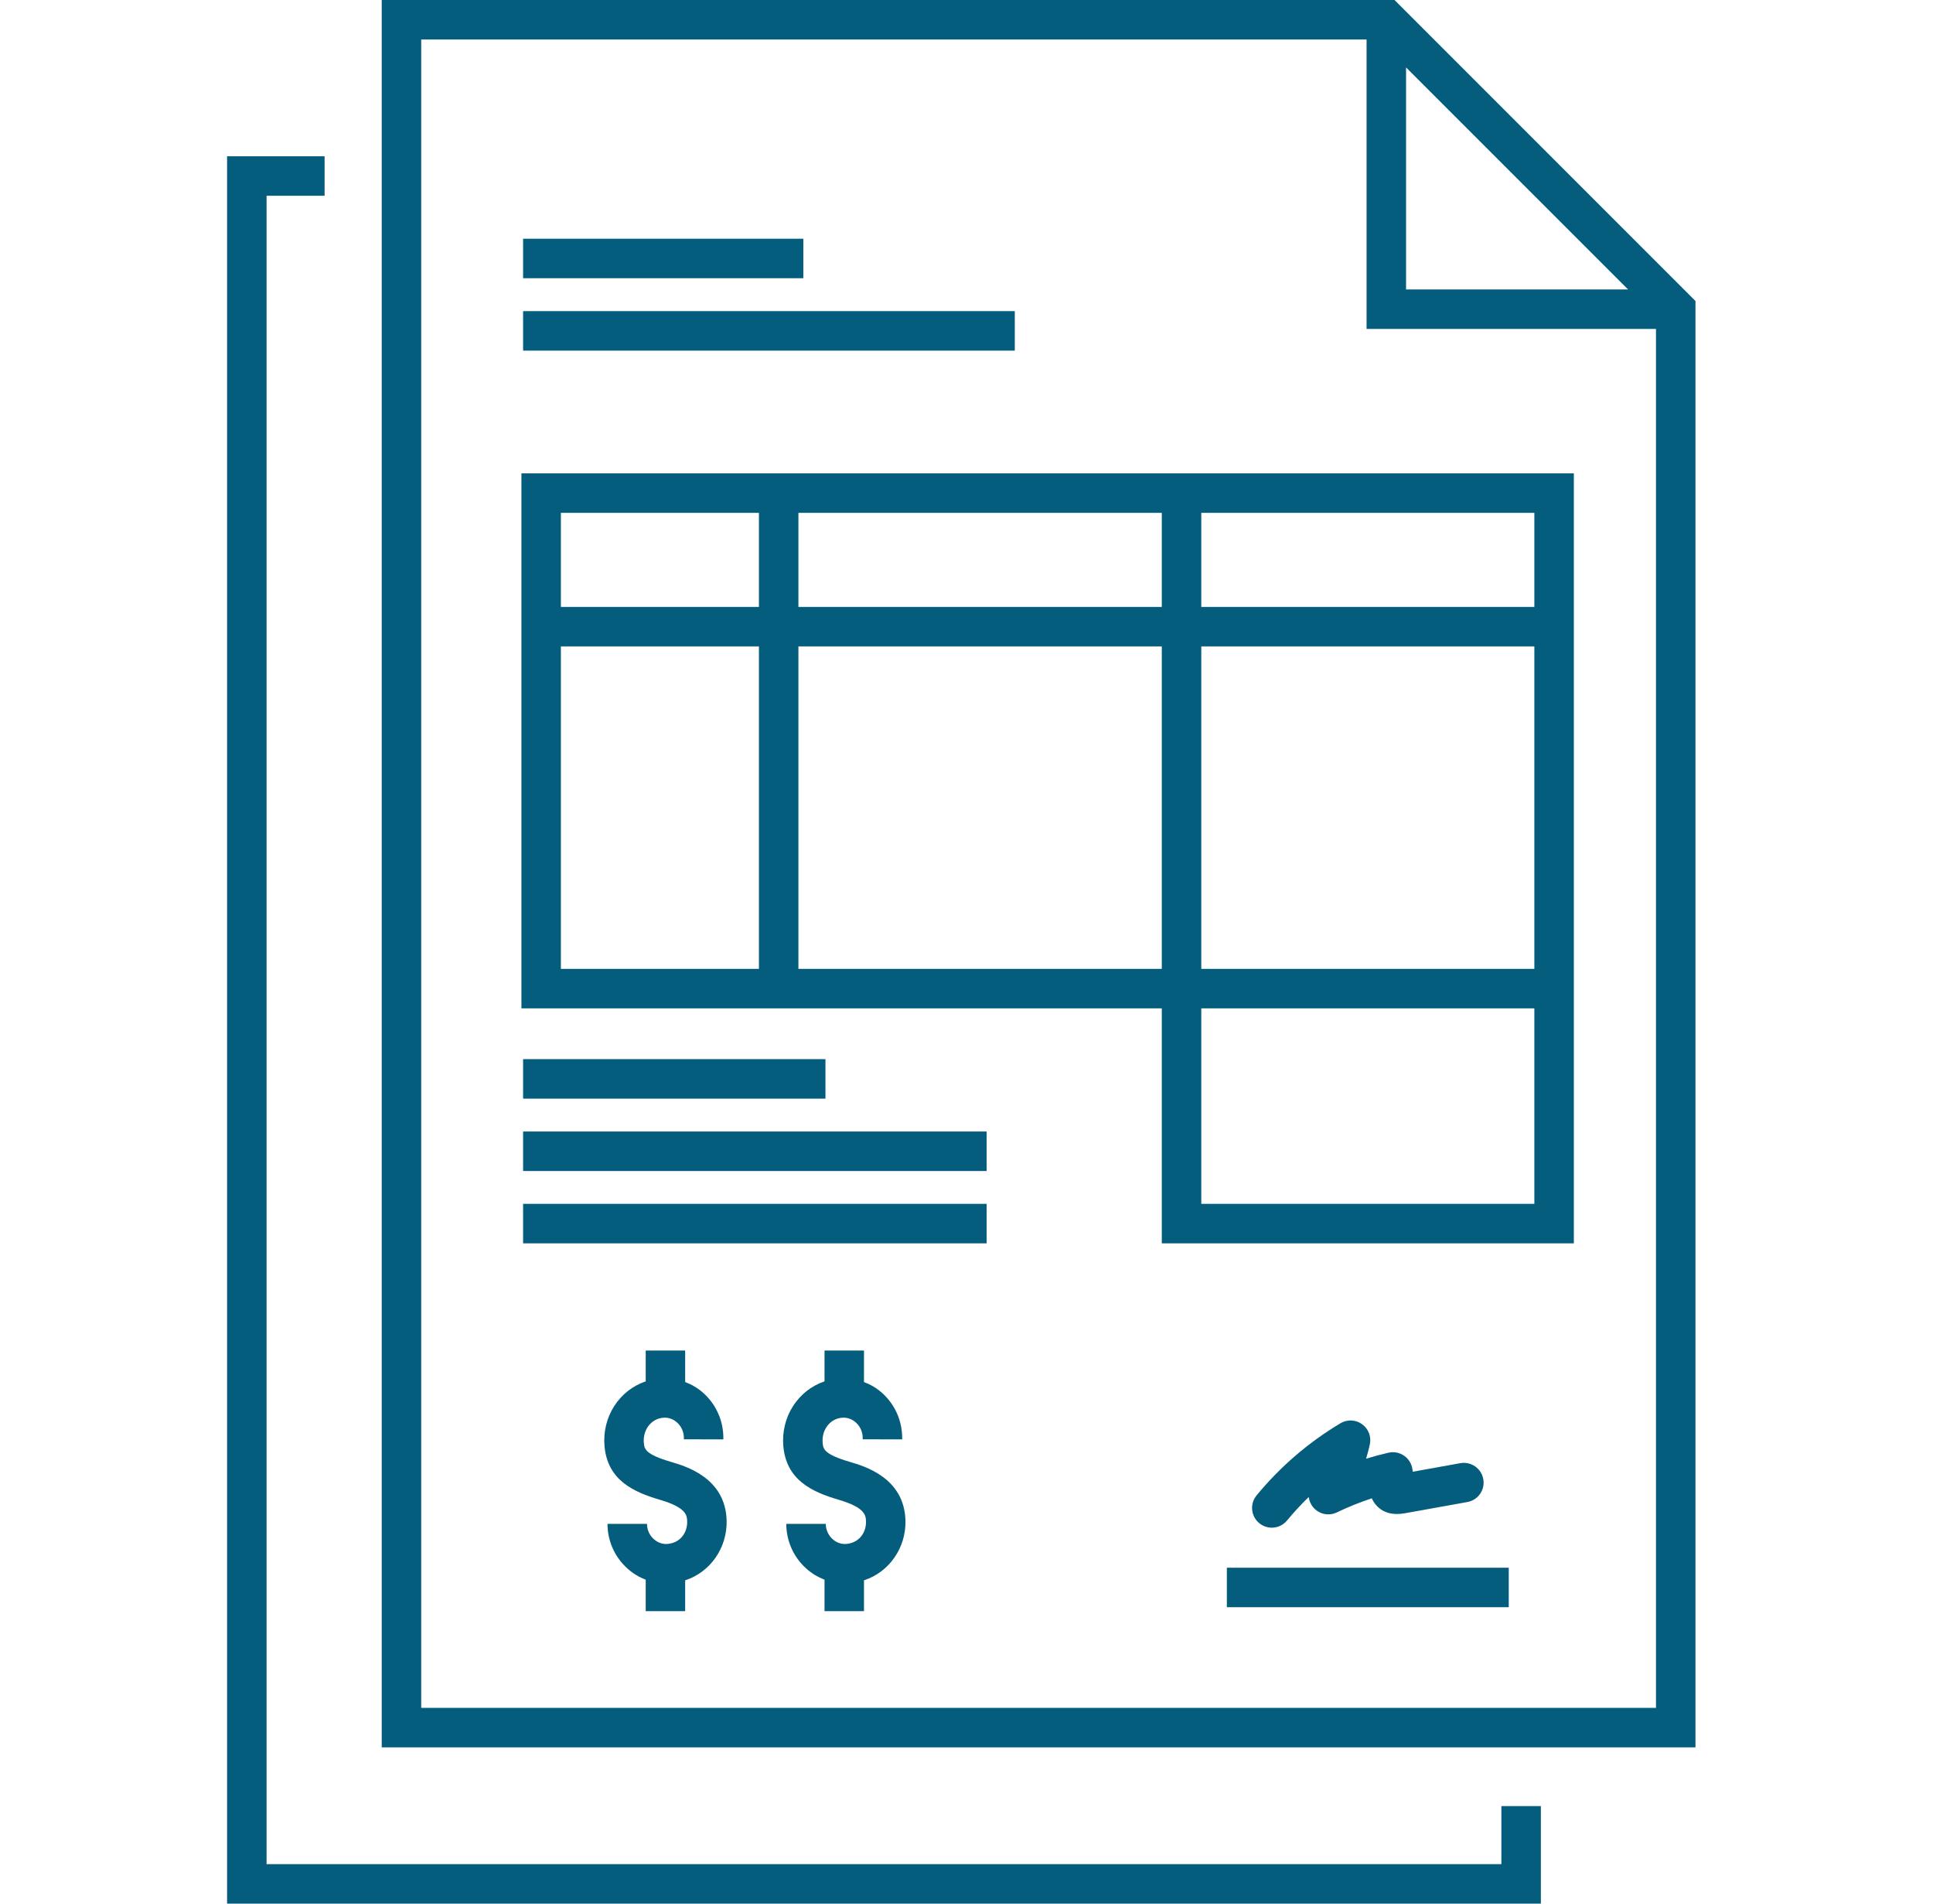
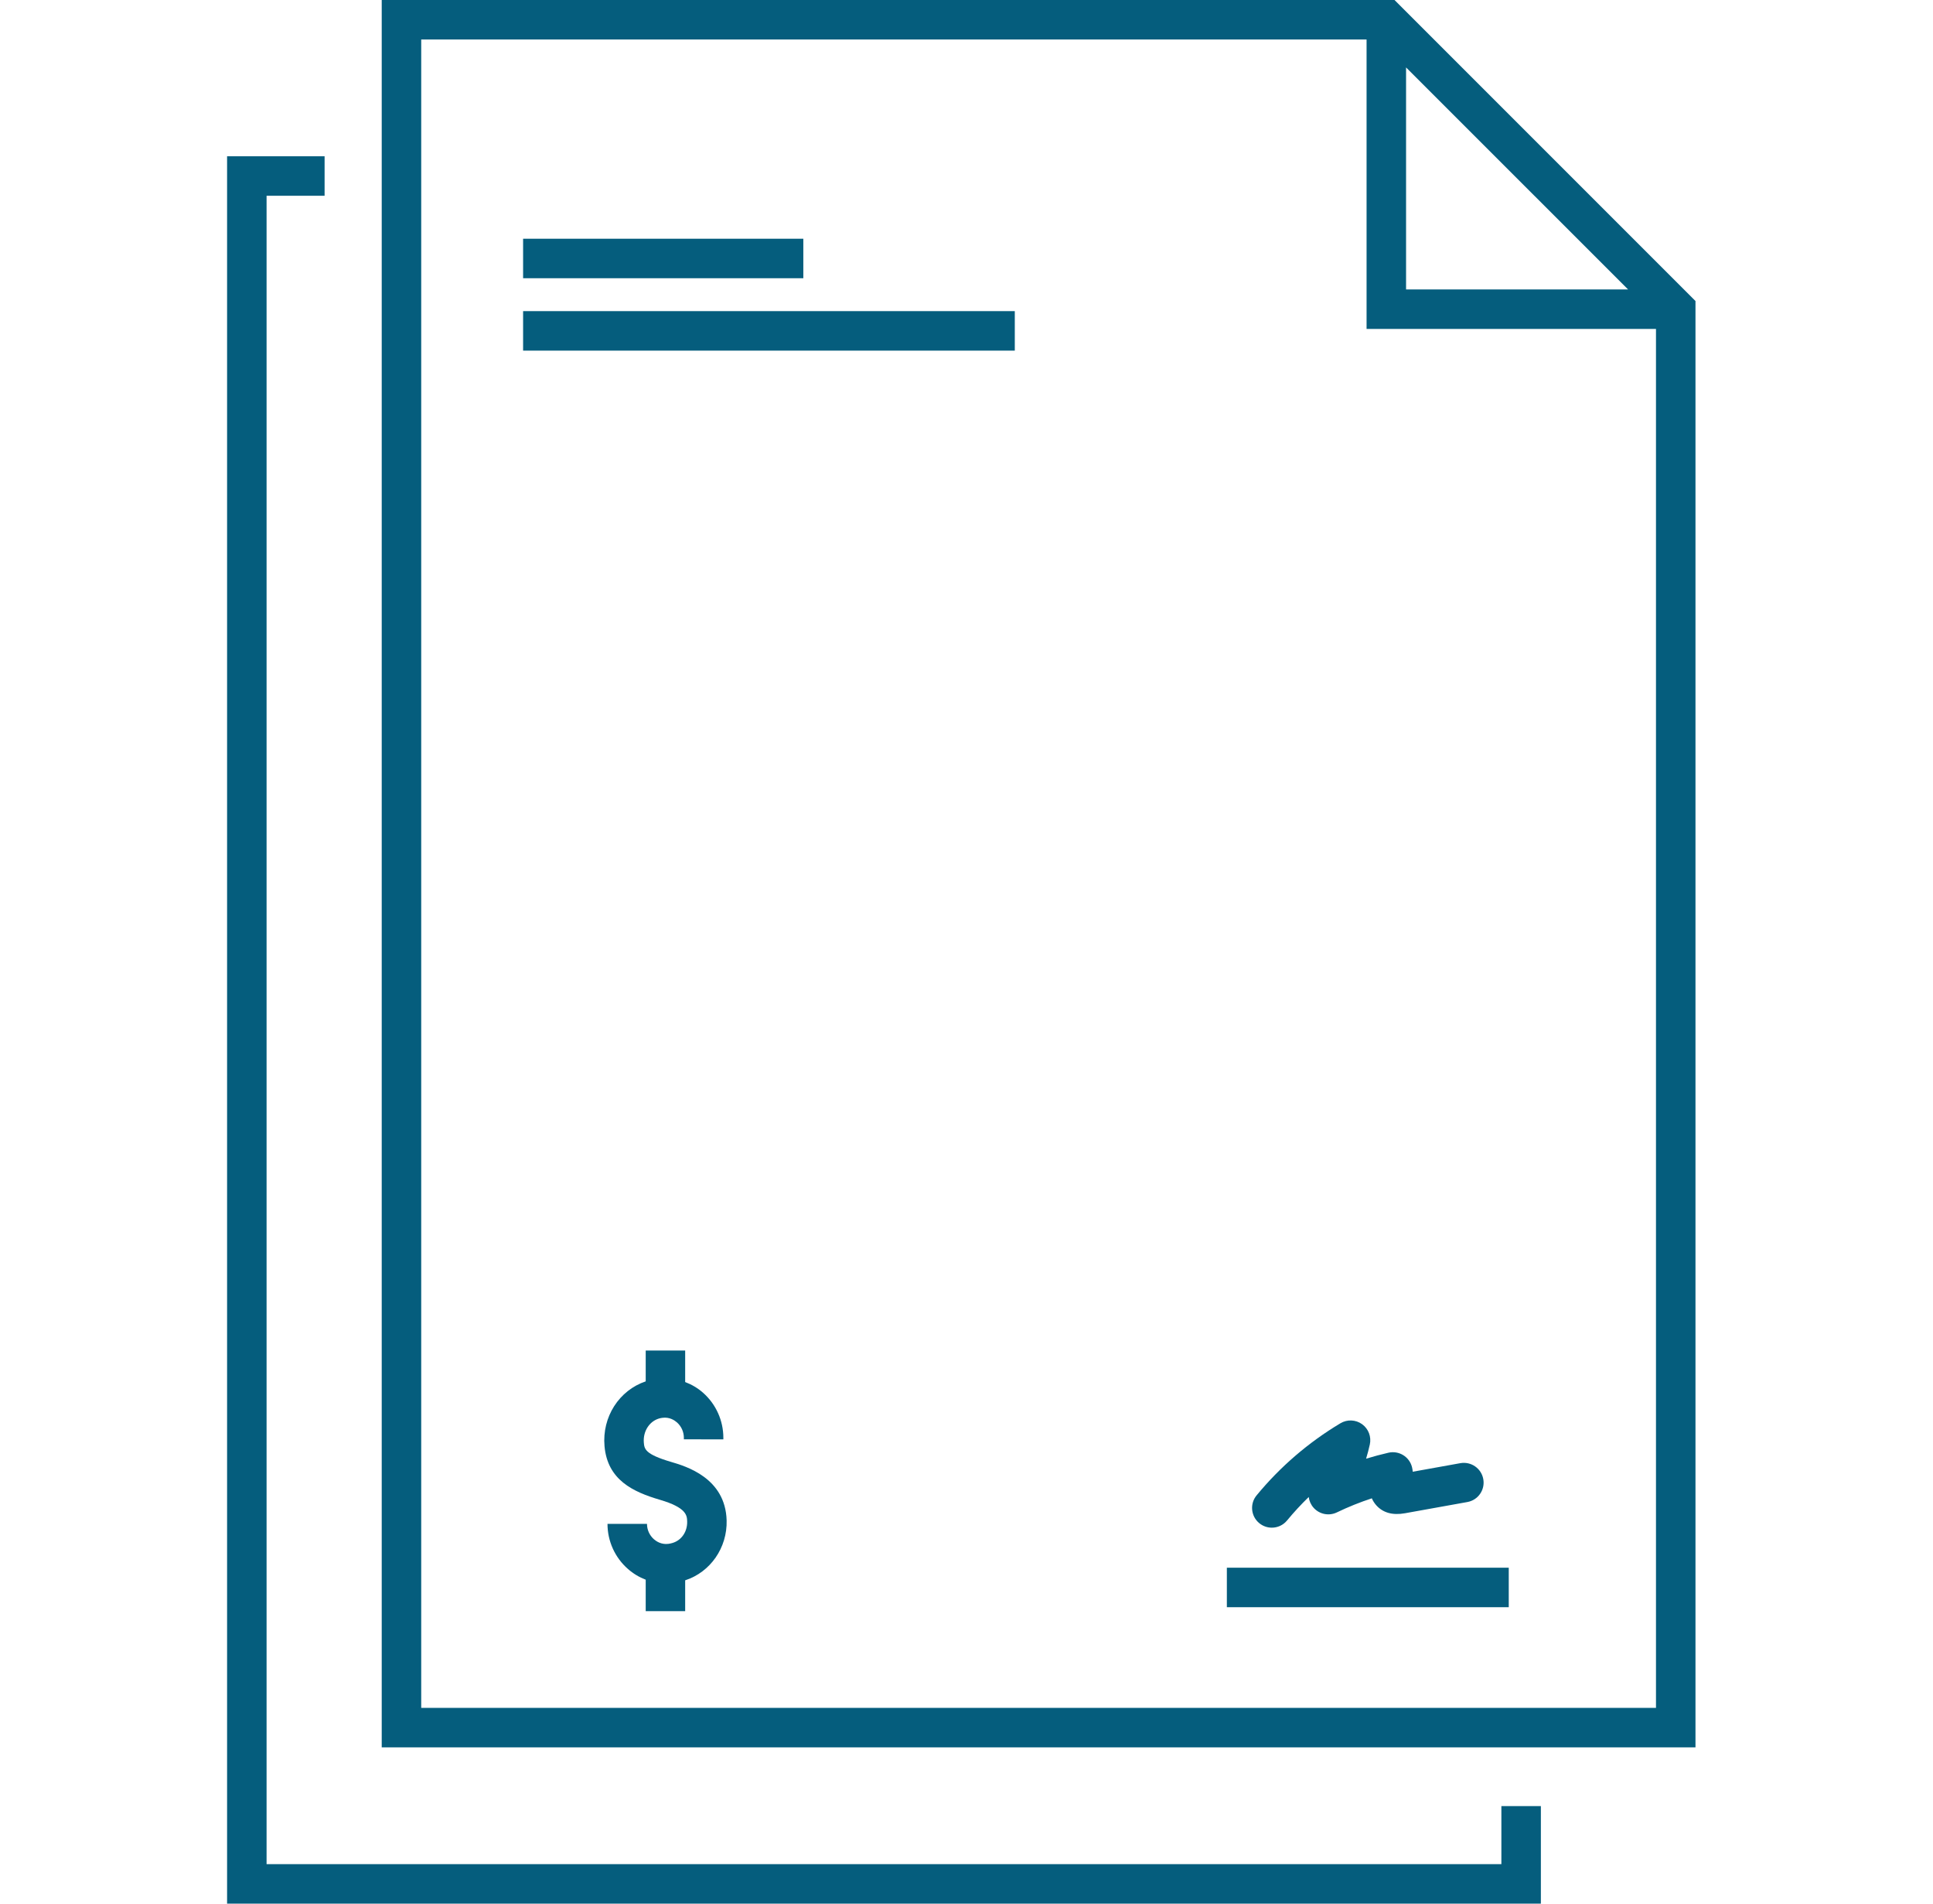
<svg xmlns="http://www.w3.org/2000/svg" width="65" height="64" viewBox="0 0 65 64" fill="none">
  <g id="003-invoice" clip-path="url(#clip0_662_30713)">
    <path id="Vector" d="M50.486 62.672H8.964V6.582H10.915V5.254H7.636V64H51.814V60.721H50.486V62.672Z" fill="#055D7D" />
    <path id="Vector_2" d="M46.892 0H12.836V58.746H57.013V10.12L46.892 0ZM47.281 2.267L54.746 9.731H47.281V2.267ZM55.685 57.418H14.164V1.328H45.953V11.059H55.685V57.418Z" fill="#055D7D" />
-     <path id="Vector_3" d="M17.534 33.901H39.067V41.801H52.923V15.914H17.534V33.901ZM40.395 17.242H51.595V20.405H40.395V17.242ZM40.395 21.732H51.595V32.573H40.395V21.732ZM40.395 33.901H51.595V40.473H40.395V33.901ZM26.848 17.242H39.067V20.405H26.848V17.242ZM26.848 21.732H39.067V32.573H26.848V21.732ZM18.861 17.242H25.52V20.405H18.861V17.242ZM18.861 21.732H25.52V32.573H18.861V21.732Z" fill="#055D7D" />
    <path id="Vector_4" d="M17.59 8.026H27.013V9.354H17.59V8.026Z" fill="#055D7D" />
    <path id="Vector_5" d="M17.59 10.46H34.124V11.788H17.59V10.46Z" fill="#055D7D" />
    <path id="Vector_6" d="M41.255 52.706H50.734V54.034H41.255V52.706Z" fill="#055D7D" />
-     <path id="Vector_7" d="M17.59 35.608H27.757V36.936H17.59V35.608Z" fill="#055D7D" />
-     <path id="Vector_8" d="M17.59 38.041H33.177V39.369H17.59V38.041Z" fill="#055D7D" />
-     <path id="Vector_9" d="M17.59 40.473H33.177V41.801H17.59V40.473Z" fill="#055D7D" />
+     <path id="Vector_7" d="M17.59 35.608H27.757V36.936V35.608Z" fill="#055D7D" />
    <path id="Vector_10" d="M45.803 47.881C45.588 47.726 45.301 47.714 45.074 47.85C43.999 48.493 43.05 49.309 42.255 50.274C42.021 50.556 42.062 50.975 42.344 51.208C42.468 51.31 42.618 51.36 42.767 51.36C42.958 51.36 43.148 51.278 43.279 51.118C43.508 50.841 43.751 50.578 44.008 50.329C44.024 50.461 44.08 50.587 44.172 50.691C44.369 50.911 44.688 50.975 44.955 50.846C45.335 50.663 45.728 50.505 46.13 50.373C46.163 50.451 46.211 50.53 46.278 50.606C46.503 50.859 46.828 50.95 47.245 50.875L49.342 50.498C49.703 50.434 49.943 50.089 49.878 49.728C49.813 49.367 49.469 49.128 49.108 49.191L47.506 49.479C47.502 49.431 47.494 49.381 47.482 49.329C47.396 48.976 47.042 48.759 46.688 48.84C46.435 48.898 46.185 48.965 45.937 49.041C45.985 48.884 46.026 48.725 46.062 48.564C46.12 48.305 46.018 48.037 45.803 47.881Z" fill="#055D7D" />
    <path id="Vector_11" d="M22.563 49.148C21.685 48.89 21.669 48.711 21.65 48.504C21.615 48.102 21.861 47.745 22.222 47.675C22.241 47.671 22.26 47.668 22.281 47.666C22.515 47.636 22.684 47.751 22.764 47.821C22.912 47.952 22.996 48.141 22.996 48.339V48.389L24.324 48.392V48.342C24.325 47.764 24.078 47.211 23.645 46.827C23.465 46.667 23.259 46.547 23.04 46.464V45.404H21.713V46.441C20.823 46.741 20.24 47.632 20.328 48.622C20.429 49.753 21.282 50.156 22.189 50.422C23.094 50.687 23.101 50.955 23.107 51.151C23.116 51.493 22.919 51.784 22.614 51.874C22.568 51.888 22.522 51.898 22.476 51.904C22.24 51.934 22.07 51.82 21.99 51.75C21.841 51.619 21.756 51.43 21.756 51.232H20.428C20.428 51.811 20.677 52.364 21.113 52.746C21.291 52.904 21.495 53.026 21.713 53.109V54.166H23.04V53.13C23.889 52.854 24.459 52.034 24.434 51.115C24.394 49.685 23.064 49.295 22.563 49.148Z" fill="#055D7D" />
-     <path id="Vector_12" d="M28.576 49.148C27.698 48.89 27.682 48.711 27.663 48.504C27.628 48.102 27.873 47.745 28.235 47.675C28.254 47.671 28.273 47.668 28.293 47.666C28.529 47.636 28.697 47.751 28.776 47.821C28.925 47.952 29.009 48.141 29.009 48.339V48.389L30.337 48.392V48.342C30.338 47.764 30.091 47.211 29.658 46.827C29.478 46.667 29.272 46.547 29.053 46.464V45.404H27.726V46.441C26.836 46.741 26.253 47.633 26.341 48.622C26.441 49.753 27.295 50.156 28.202 50.422C29.106 50.687 29.114 50.955 29.12 51.151C29.129 51.493 28.931 51.784 28.626 51.874C28.581 51.888 28.535 51.898 28.489 51.904C28.253 51.935 28.082 51.82 28.003 51.75C27.854 51.619 27.768 51.43 27.768 51.232H26.44C26.44 51.811 26.69 52.364 27.125 52.746C27.305 52.904 27.508 53.026 27.726 53.109V54.166H29.053V53.13C29.901 52.854 30.473 52.034 30.447 51.114C30.407 49.685 29.077 49.295 28.576 49.148Z" fill="#055D7D" />
  </g>
  <defs>
    <clipPath id="clip0_662_30713">
      <rect width="64" height="64" fill="white" transform="translate(0.333)" />
    </clipPath>
  </defs>
</svg>